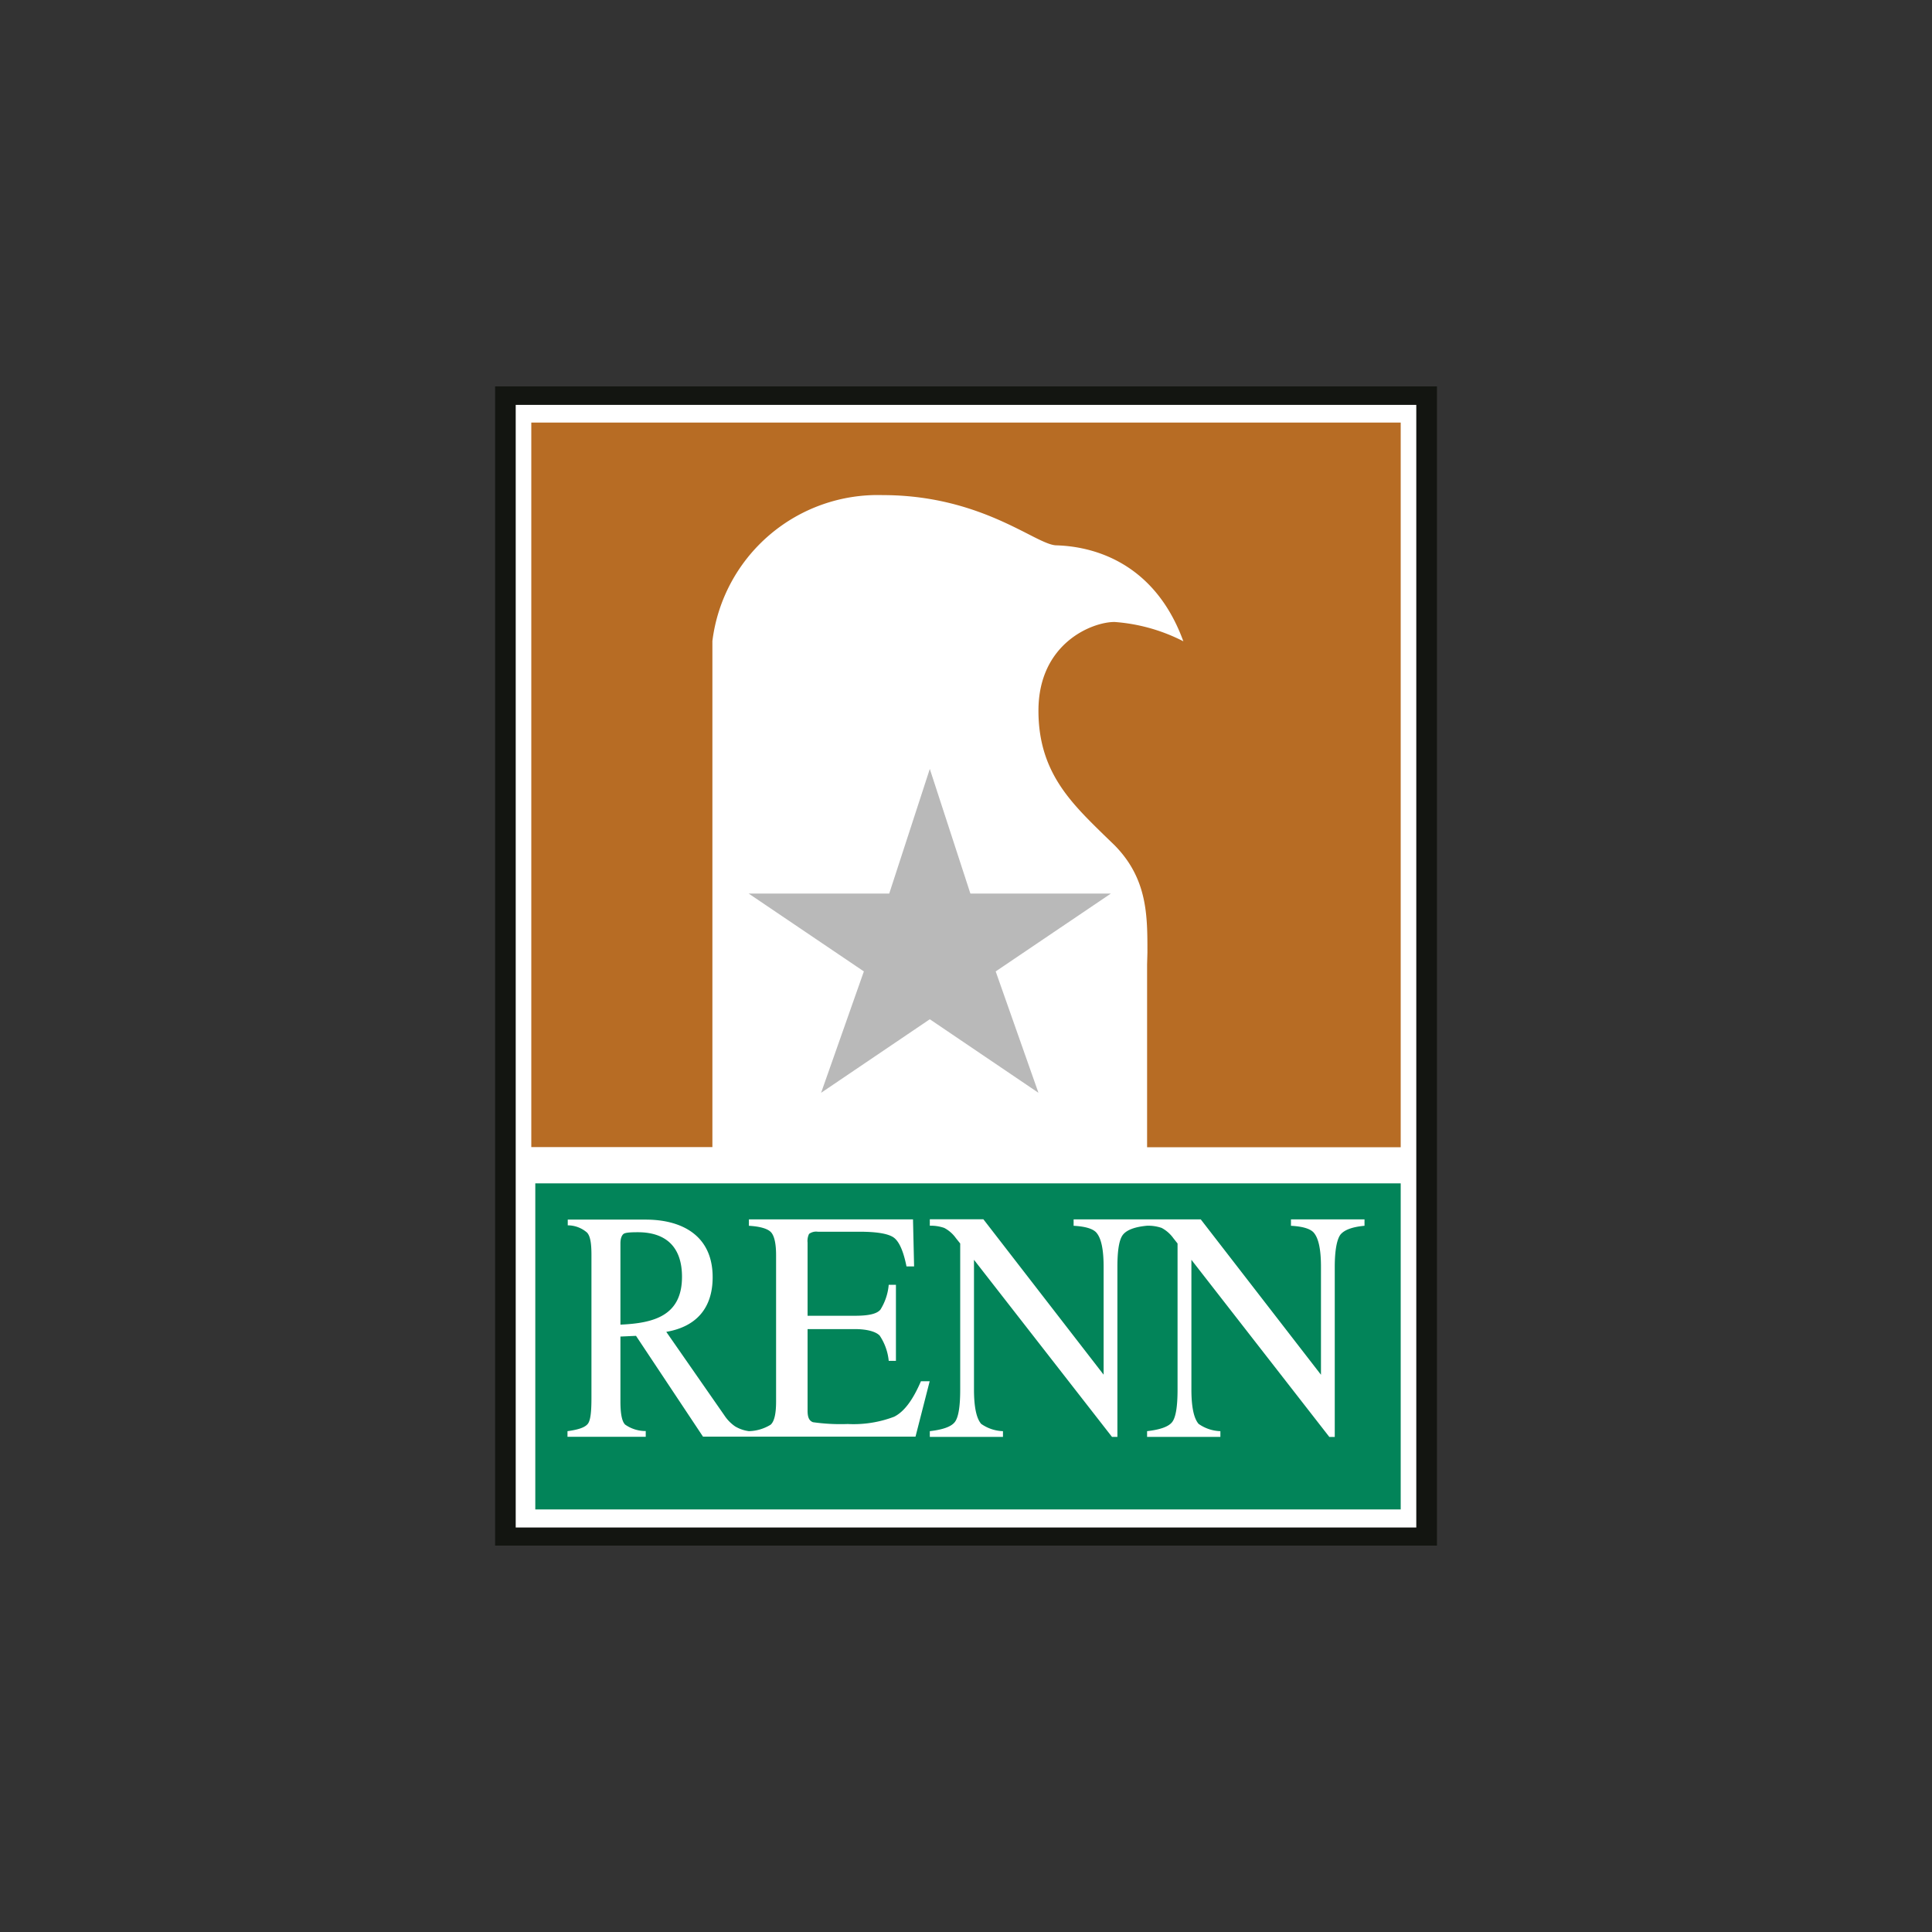
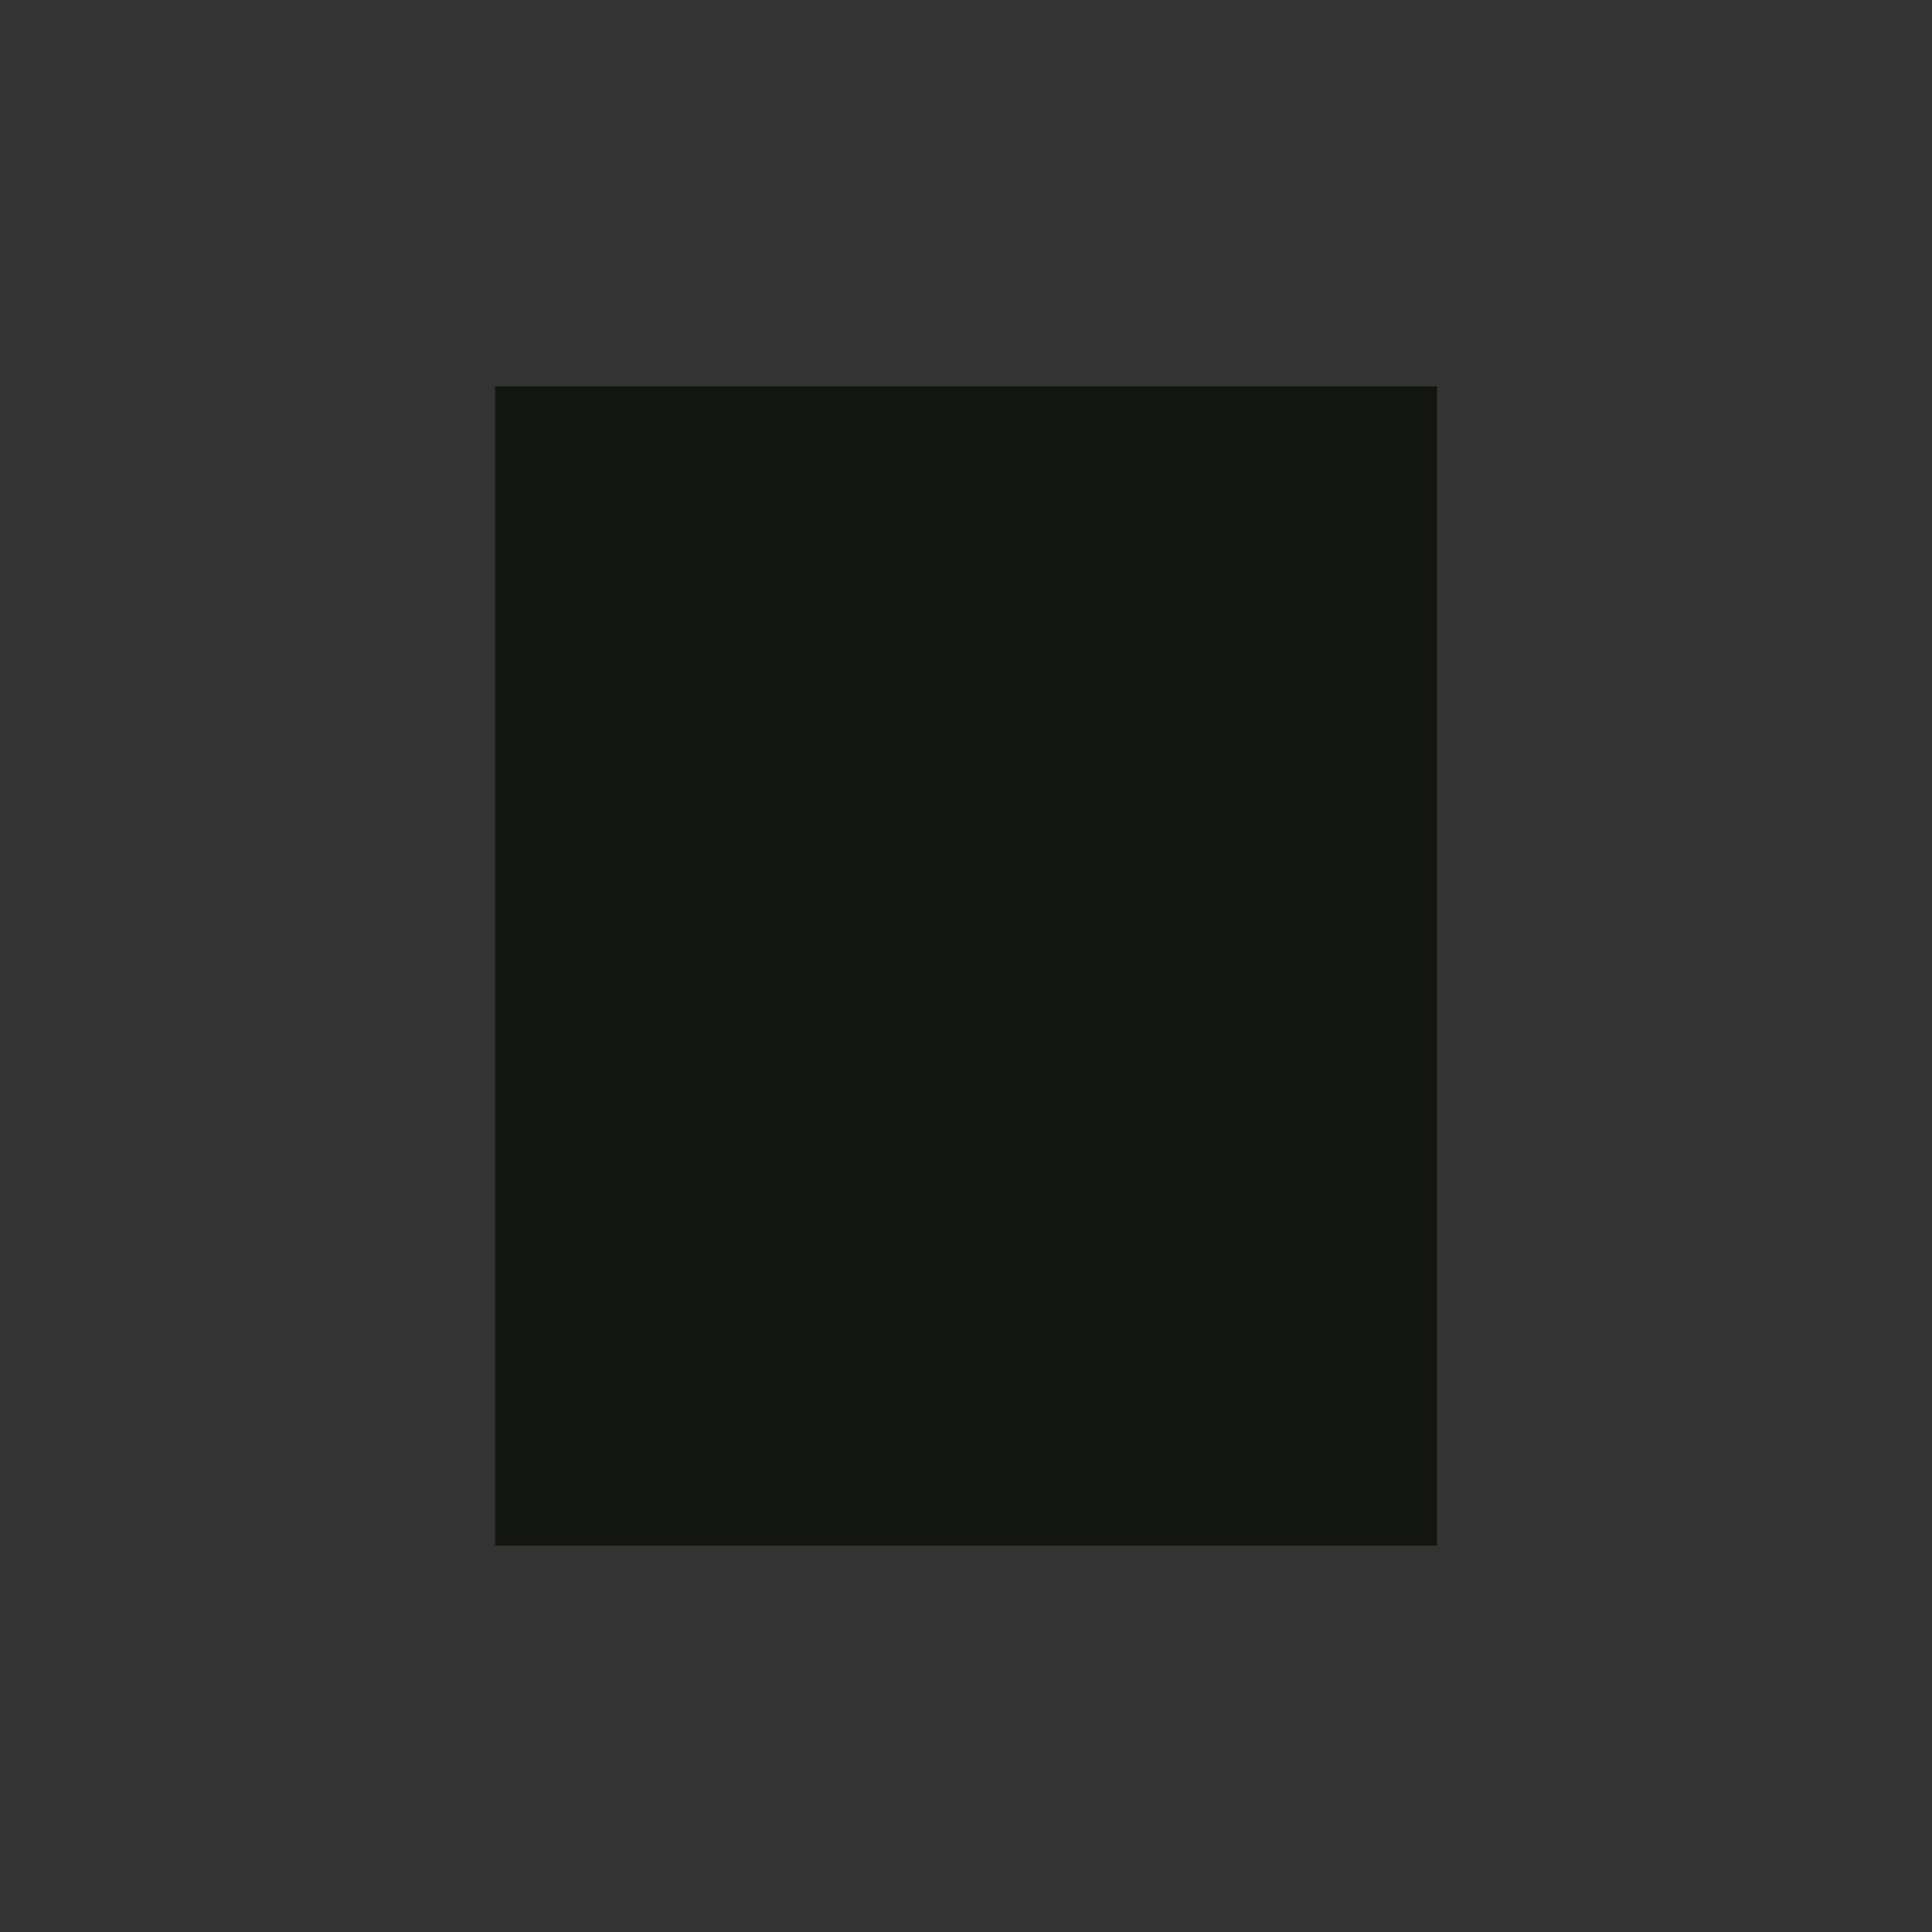
<svg xmlns="http://www.w3.org/2000/svg" id="Layer_1" data-name="Layer 1" viewBox="0 0 300 300">
  <rect x="0" y="0" width="300" height="300" fill="#333333" stroke="none" />
  <rect x="76.88" y="60" width="146.25" height="180" fill="#131511" />
-   <polygon points="219.92 62.87 80.08 62.87 80.08 237.19 219.92 237.19 219.92 62.81 219.92 62.87" fill="#fff" fill-rule="evenodd" />
-   <path d="M144.38,119.4l6.3,19.35H172.5l-17.89,12.09,6.64,18.85-16.87-11.42L127.5,169.69l6.64-18.85-17.89-12.09h21.83Z" fill="#b9b9b9" />
-   <path d="M217.5,65.62H82.5v112.5h28.12V99.54a25.87,25.87,0,0,1,26.44-22.66c10.69,0,18,3.71,22.5,6,2.08,1.07,3.55,1.8,4.5,1.8,3.21.11,14.63,1,19.69,14.9a27.7,27.7,0,0,0-10.69-3c-3.49,0-11.81,3.32-11.81,13.78,0,9.34,4.89,14.12,10,19.13l1.86,1.8c5.12,5.23,5.06,11,5.06,16.65l-.05,1.85v28.35H217.5Z" fill="#b76c24" />
-   <path d="M83.12,183.75H217.5v50.63H83.12Zm13.22,21.94c5.06-.23,9.56-1.3,9.56-7.43,0-4.67-2.53-6.92-6.86-6.92-1.24,0-2,.06-2.25.29s-.45.67-.45,1.46Zm-8.22,16.54c1.69-.23,2.7-.57,3.15-1.13s.57-2,.57-4.11v-22.1c0-1.8-.17-2.93-.68-3.49a4.56,4.56,0,0,0-3-1.13v-.89h12.1c5.62,0,10.4,2.47,10.4,8.94,0,4.84-2.58,7.7-7.2,8.49l9,12.94a6.25,6.25,0,0,0,1.69,1.74,5.57,5.57,0,0,0,2.14.74,6.76,6.76,0,0,0,3.37-1c.57-.5.85-1.68.85-3.6V194.89c0-1.8-.28-3-.79-3.55s-1.69-.9-3.43-1v-1h25.48l.17,7.31h-1.18c-.45-2.25-1.07-3.72-1.86-4.39s-2.64-1-5.45-1h-6.47a1.87,1.87,0,0,0-1.35.34,2.51,2.51,0,0,0-.23,1.35v11.36h7.37c2.08,0,3.38-.28,3.94-.95A8.67,8.67,0,0,0,138,199.5h1.12v11.81H138a8.52,8.52,0,0,0-1.41-3.93c-.56-.57-1.85-1-3.88-1h-7.31v12.66c0,1,.22,1.57.84,1.8a30.44,30.44,0,0,0,5.4.28,17.74,17.74,0,0,0,7.2-1.13c1.58-.79,2.93-2.64,4.16-5.51h1.36l-2.2,8.6h-33L98.76,207.43l-2.42.11v10.07c0,1.86.22,3.1.73,3.6a5.51,5.51,0,0,0,3.2,1v.89H88.12Zm56.26,0c2-.23,3.31-.68,3.88-1.41s.84-2.42.84-5.06V193.09l-.68-.85a5.15,5.15,0,0,0-1.8-1.57,6.32,6.32,0,0,0-2.24-.34v-1h8.32l18.67,24.13V196.74c0-2.81-.39-4.55-1.18-5.4-.56-.56-1.68-.9-3.48-1v-1h19.74l18.67,24.13V196.74c0-2.81-.39-4.55-1.18-5.4-.56-.56-1.68-.9-3.48-1v-1h11.42v1q-2.79.25-3.72,1.35c-.56.73-.9,2.42-.9,5.06v26.38h-.84L185,195.62v20.14c0,2.75.39,4.5,1.12,5.34a6.18,6.18,0,0,0,3.38,1.13v.89H178.12v-.89c2-.23,3.32-.68,3.89-1.41s.84-2.42.84-5.06V193.09l-.67-.85a5.33,5.33,0,0,0-1.8-1.57,6.43,6.43,0,0,0-2.26-.34c-1.85.17-3.09.62-3.71,1.35s-.9,2.42-.9,5.06v26.38h-.84l-21.43-27.5v20.14c0,2.75.39,4.5,1.12,5.34a6.22,6.22,0,0,0,3.38,1.13v.89H144.38Z" fill="#028459" fill-rule="evenodd" />
</svg>